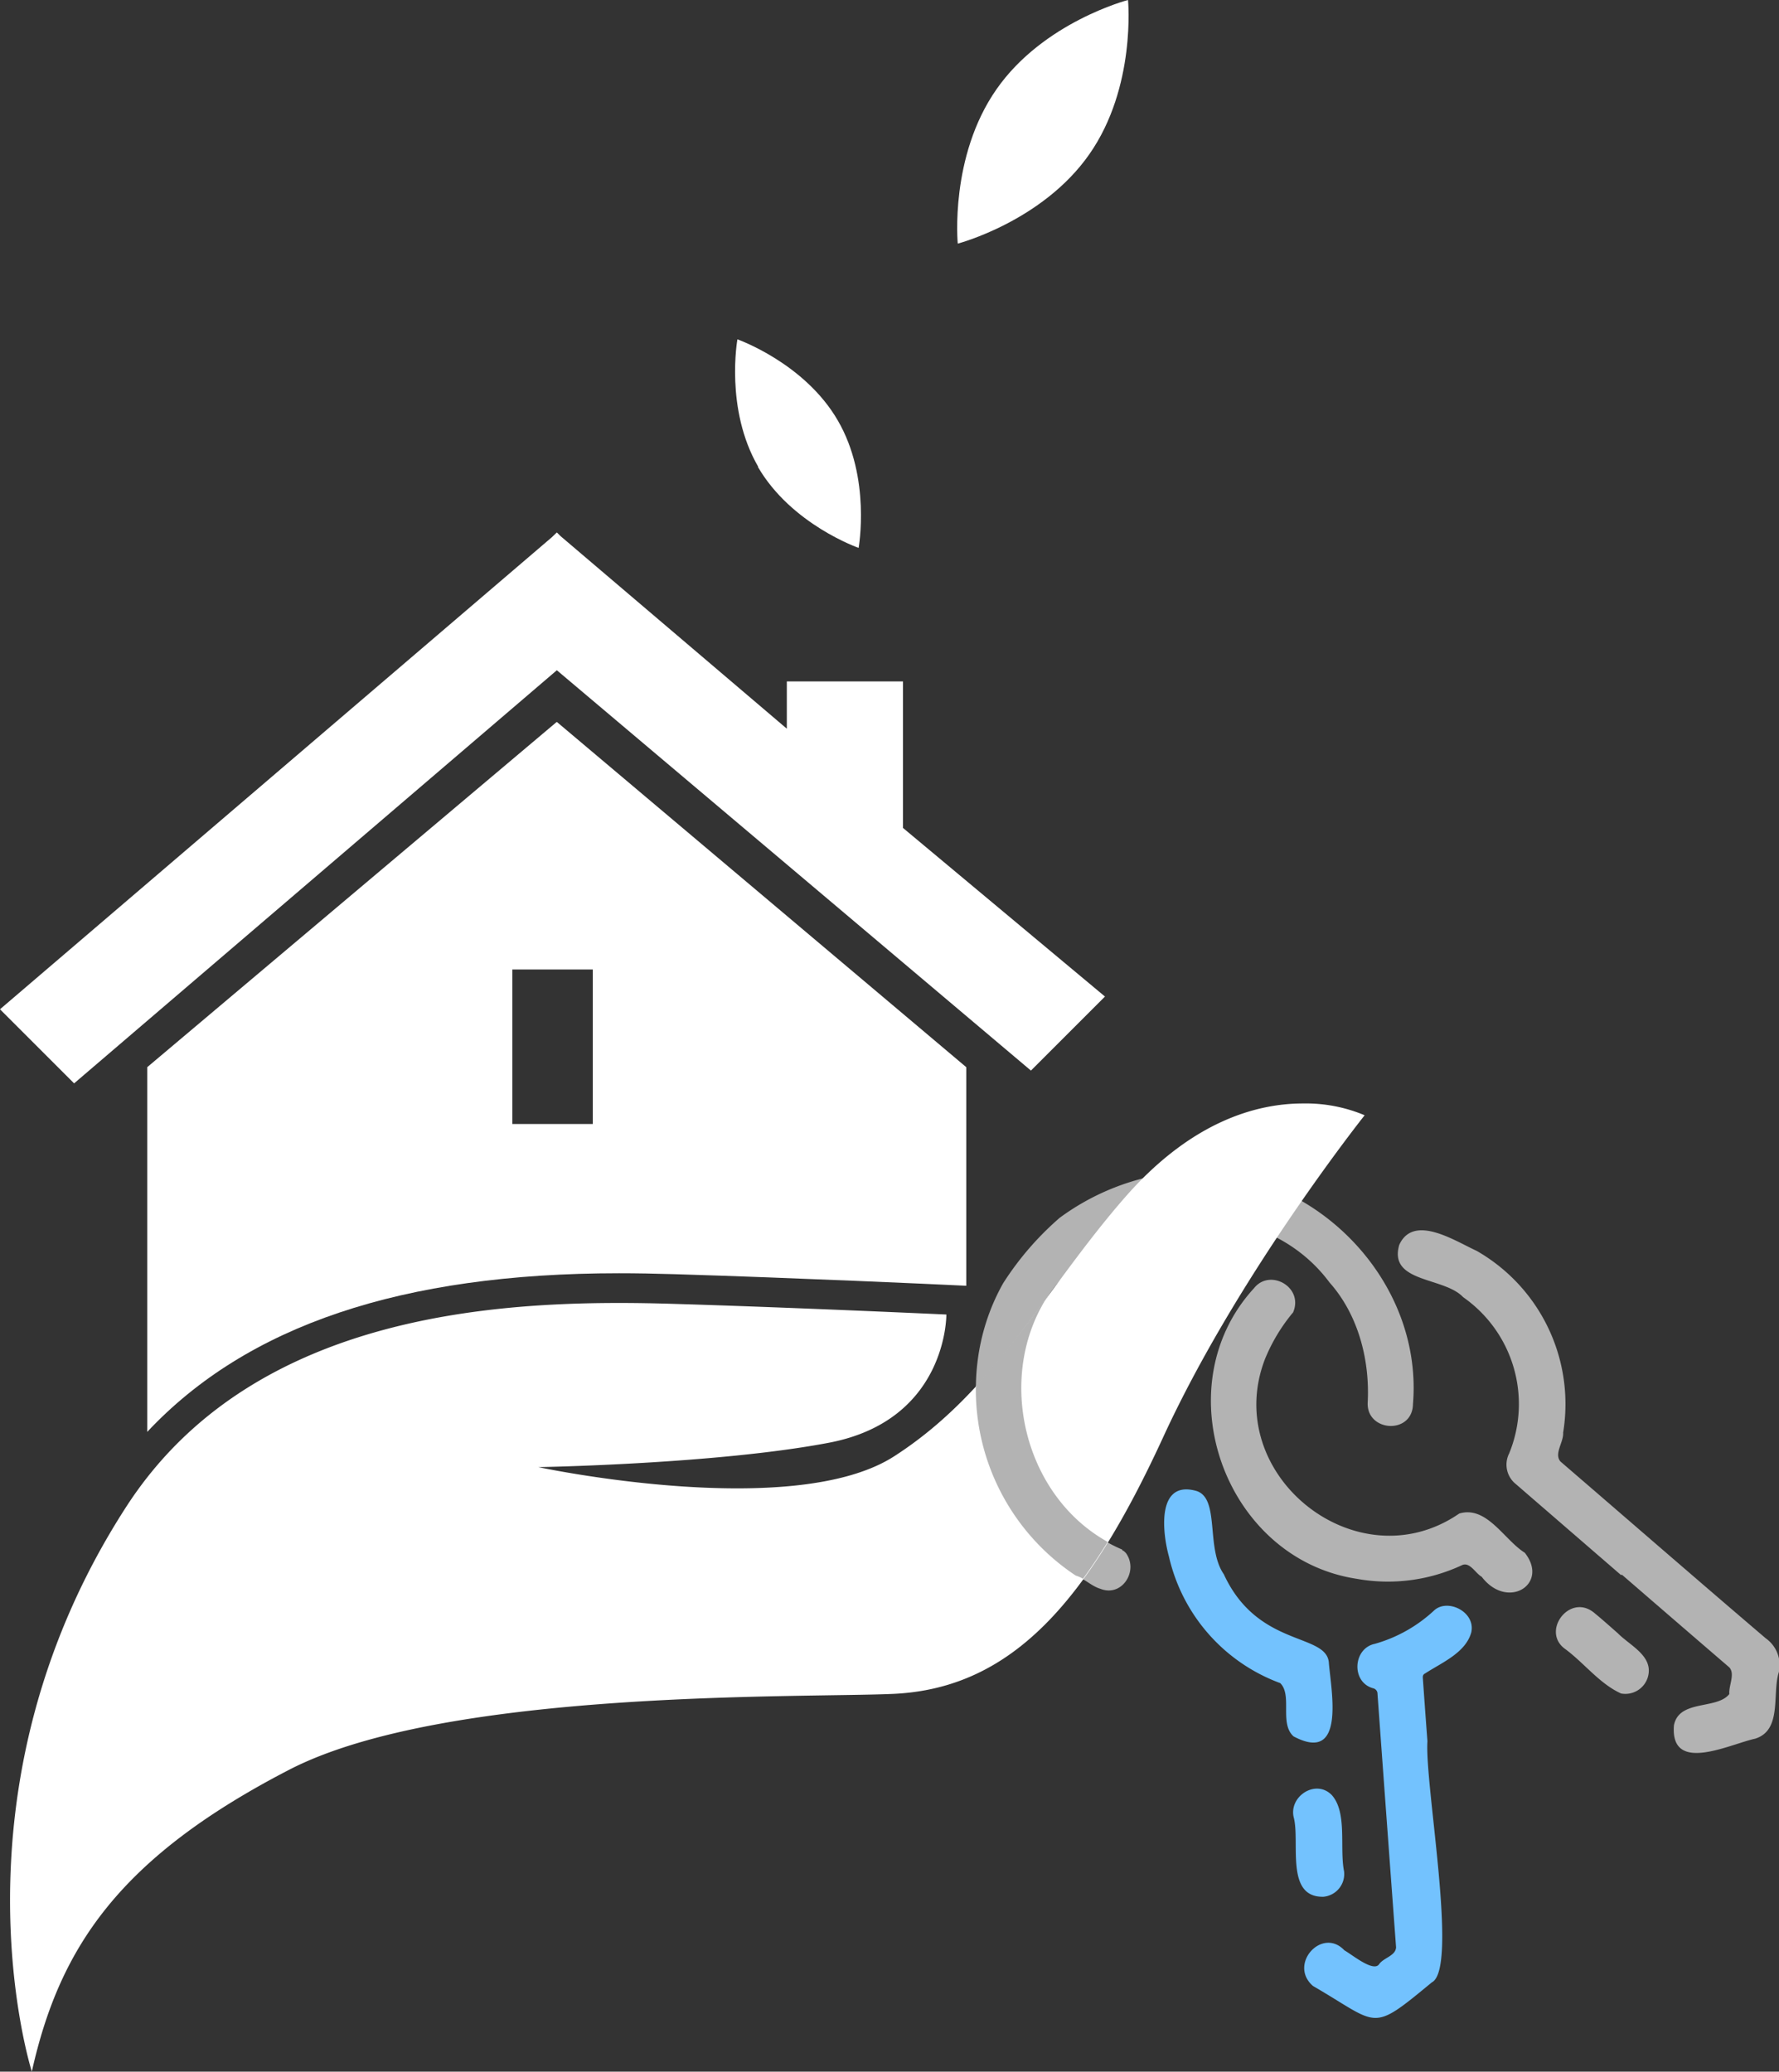
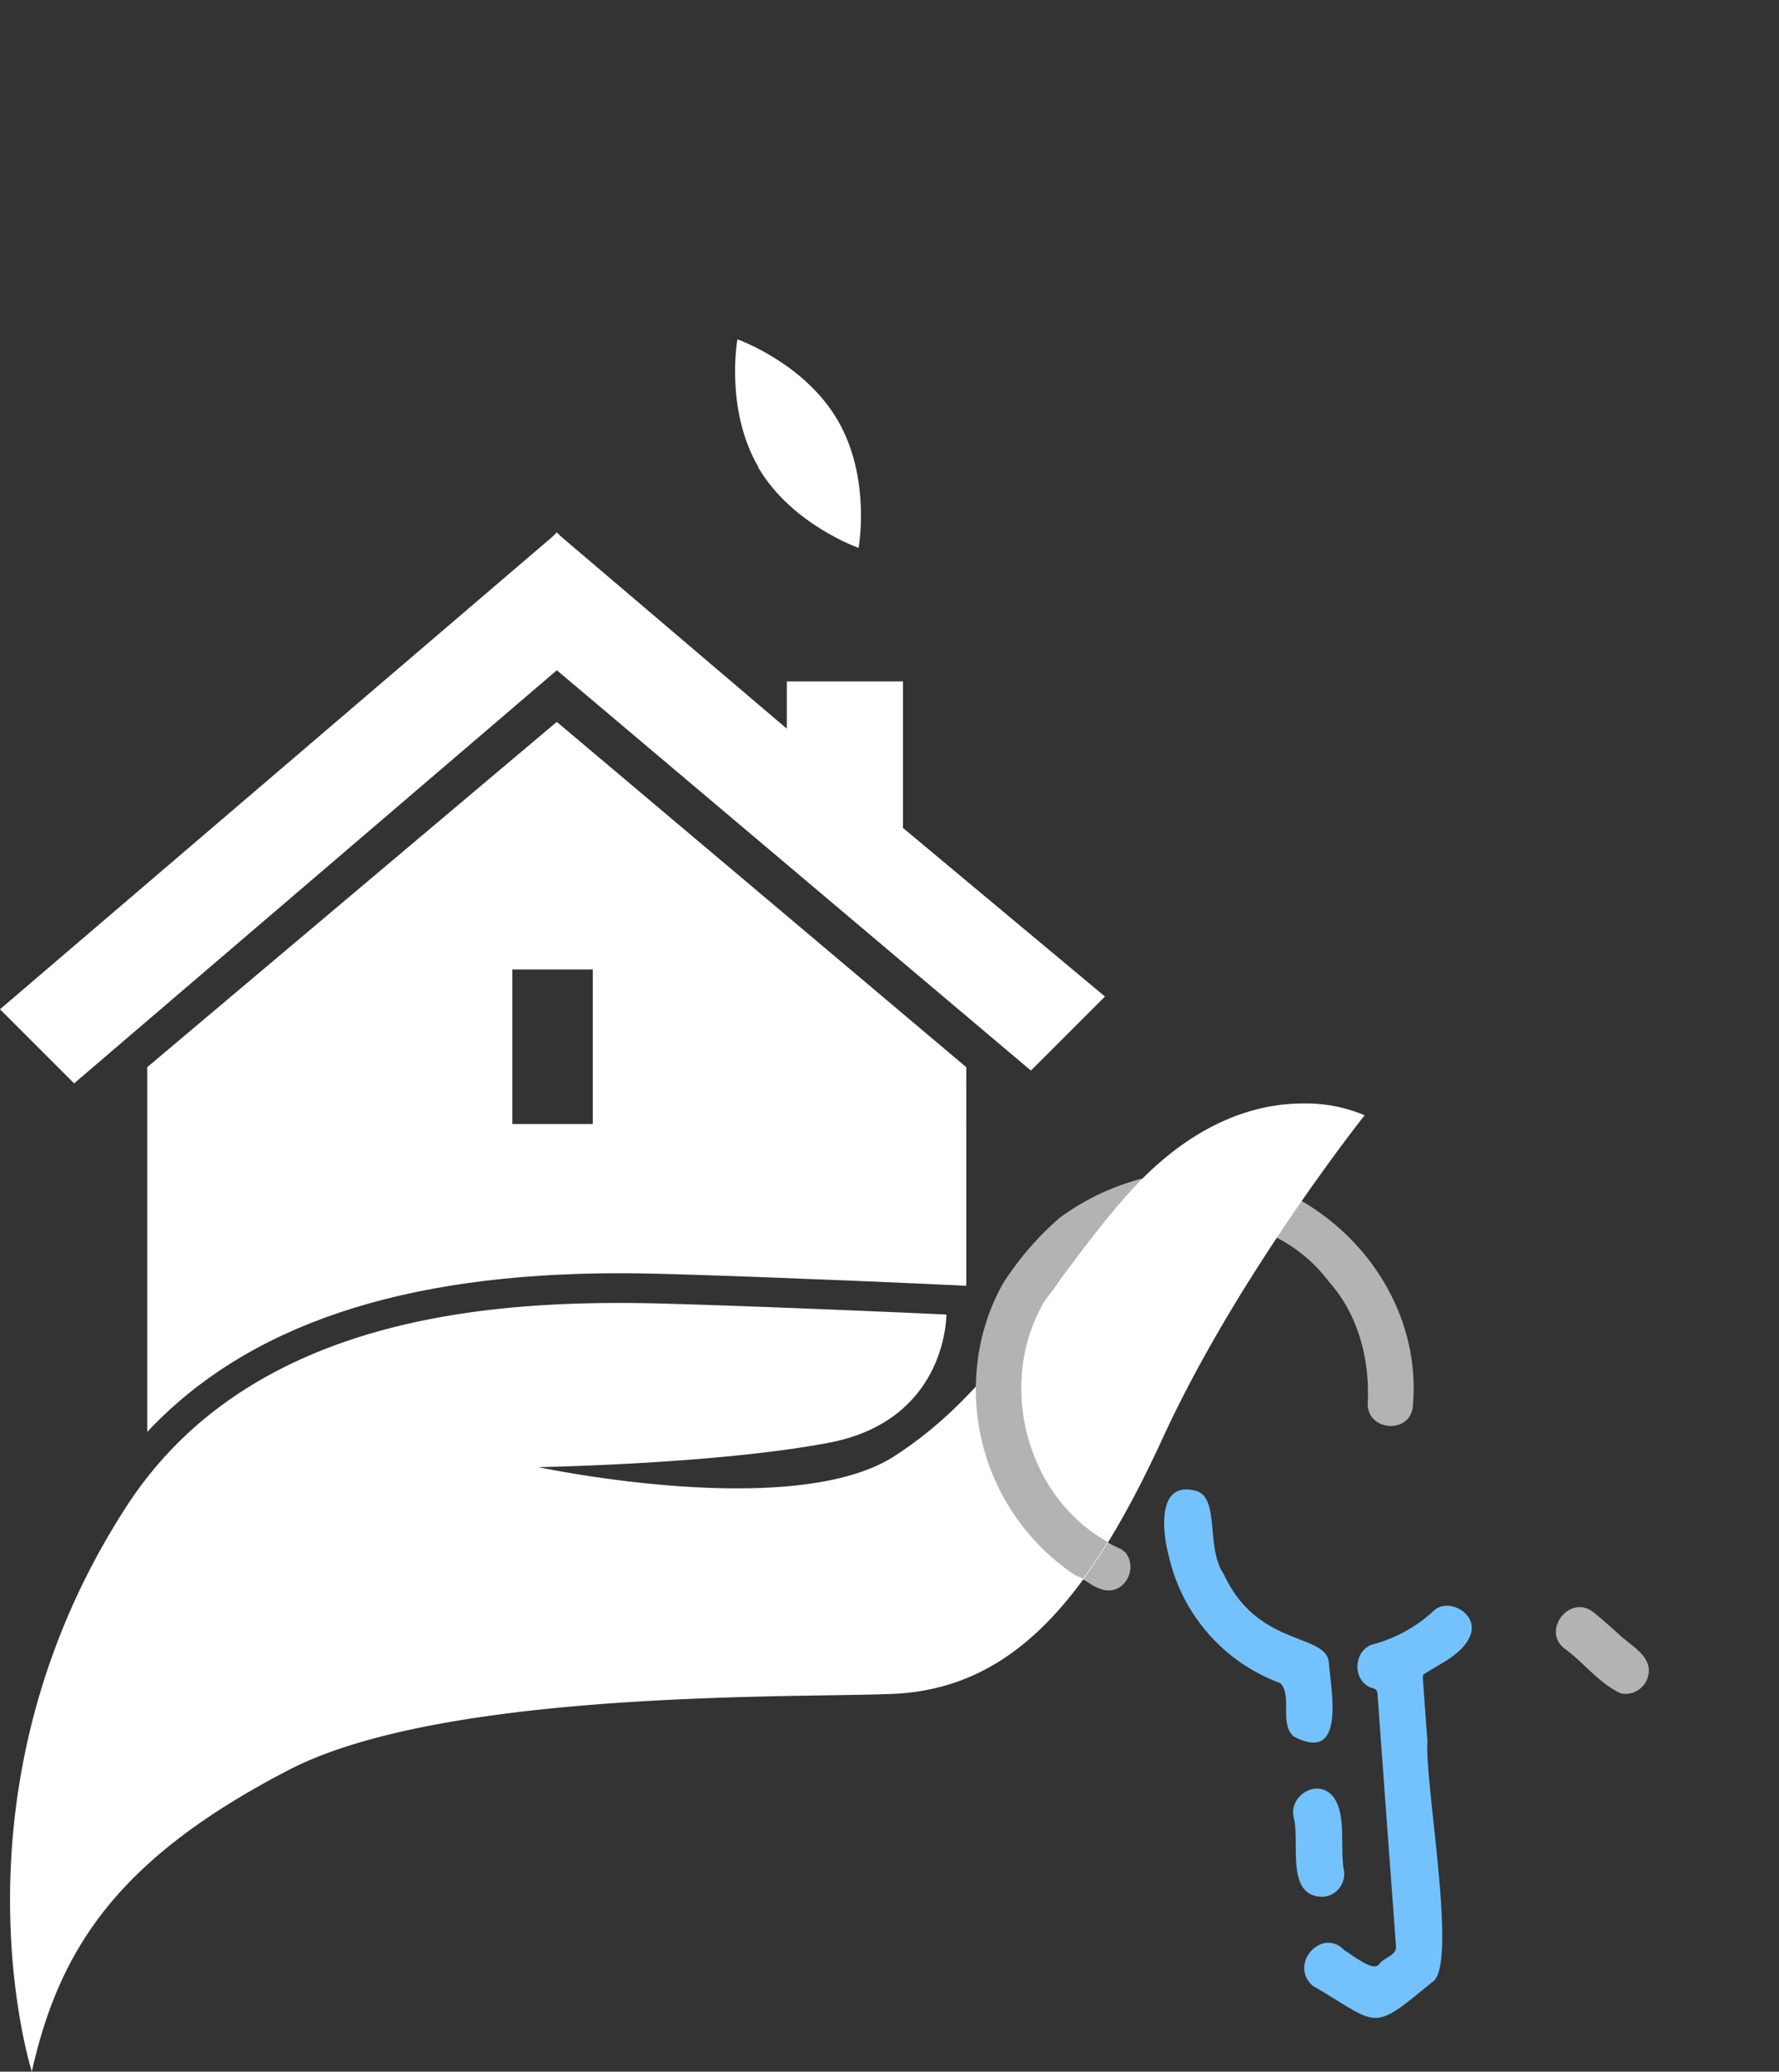
<svg xmlns="http://www.w3.org/2000/svg" viewBox="0 0 267.18 311.16">
  <rect x="0" y="0" width="267.18" height="311.16" fill="#333333" stroke="none" />
  <defs>
    <style>.a{fill:#b3b3b3;}.b{fill:#73c2fe;}.c{fill:#fff;}</style>
  </defs>
  <path class="a" d="M301.72,241.33c-9.22-12.45-29.33-12.91-39.51-1.36-12,12.34-7.41,34.76,8.37,41.48a.24.24,0,0,0,.23.2l.34.33c1.94,2.68-.6,6.67-3.85,5.36-1.35-.4-2.34-1.52-3.66-1.89-14.39-9.23-19.33-29.08-10.93-44a45.15,45.15,0,0,1,8.48-9.82,36.18,36.18,0,0,1,17.6-6.85,1,1,0,0,0,.78,0h.11c18.95-1.2,36.14,15.71,34.58,34.78-.05,4.7-7.06,4.24-6.8-.24C307.79,252.89,306,246.13,301.72,241.33Z" transform="translate(-102.05 -48.71)" />
-   <path class="a" d="M345.5,285.28l-16-13.84a3.74,3.74,0,0,1-.79-4.44,19.58,19.58,0,0,0-6.92-23.46c-2.85-3.06-11.26-2.13-9.59-7.86,2.15-4.69,8.36-.58,11.61.9a26.51,26.51,0,0,1,13,27.31c.1,1.43-1.4,3.14-.41,4.33,10.27,8.85,20.5,17.74,30.81,26.54a4.93,4.93,0,0,1,2,5.1c-1.05,3.27.54,8.73-3.57,10-3.86.84-12.77,5.36-12.19-2,.75-3.93,6.46-2.33,8.32-4.71-.12-1.24.9-3,0-4q-8.07-6.94-16.13-13.92Z" transform="translate(-102.05 -48.71)" />
-   <path class="a" d="M324.57,285.53c-.93-.51-1.77-2.27-2.94-1.74a26.26,26.26,0,0,1-15.79,2.06c-19.89-3-29.09-28.81-15.45-43.66,2.38-3,7.48-.17,5.87,3.63a26.47,26.47,0,0,0-4.24,7.05c-6.64,17.34,13.85,33.73,29.19,23.17,4.13-1.23,6.73,3.94,9.84,5.89C334.77,286.64,328.45,290.62,324.57,285.53Z" transform="translate(-102.05 -48.71)" />
  <path class="b" d="M299.24,347c-3.76-3.26,1.39-8.92,4.72-5.35,1.08.58,4.32,3.31,5.2,2.1.67-1,2.48-1.25,2.56-2.55q-1.41-19.05-2.79-38.08a.84.84,0,0,0-.68-.84c-3.31-.94-3-6,.29-6.67a21.72,21.72,0,0,0,8.88-5c2-1.88,6.26.18,5.6,3.26-.84,3.09-4.44,4.56-6.94,6.19-.41.2-.35.52-.33.85q.33,4.67.68,9.33c-.44,6.46,4.71,34.16.66,36.22C307.8,354.14,309.29,352.82,299.24,347Z" transform="translate(-102.05 -48.71)" />
  <path class="b" d="M296.32,309.51c-2.16-1.95-.14-6.17-2-8a26.56,26.56,0,0,1-16.71-19c-1-3.6-1.89-11.56,4.13-9.86,3.55,1.13,1.37,8.56,4.11,12.51,5.13,11.13,15.55,8.74,15.78,13.37C302,302.82,304.15,313.67,296.32,309.51Z" transform="translate(-102.05 -48.71)" />
  <path class="a" d="M345,294c1.88,1.92,5.5,3.47,4.51,6.69a3.53,3.53,0,0,1-4,2.38c-3.26-1.48-5.57-4.62-8.46-6.73-3.52-2.62.67-8.28,4.31-5.48C342.59,291.86,343.78,292.93,345,294Z" transform="translate(-102.05 -48.71)" />
  <path class="b" d="M302.06,318.32c2.38,2.65,1.14,8,1.85,11.46a3.43,3.43,0,0,1-3.11,3.82c-5.72.12-3.52-8.05-4.42-11.8C295.49,318.61,299.61,315.83,302.06,318.32Z" transform="translate(-102.05 -48.71)" />
  <path class="c" d="M215.88,118.84C220.92,127.5,231,131,231,131h0s1.91-10.48-3.12-19.13h0c-5-8.65-15.08-12.19-15.08-12.19h0s-1.9,10.48,3.12,19.13" transform="translate(-102.05 -48.71)" />
-   <path class="c" d="M251.7,62.13c-7.06,10.11-5.81,23.17-5.81,23.17h0s12.7-3.31,19.76-13.42h0c7.07-10.1,5.81-23.17,5.81-23.17h0S258.76,52,251.7,62.13" transform="translate(-102.05 -48.71)" />
  <path class="c" d="M184.92,129.41,102.05,200.3l11.13,11.13,72.5-62.05,71.2,60.13L268,198.39l-30.34-25.33v-22H220.22v7.1l-34-28.94-.51-.51,0,0-.06,0Zm.71,27.76L124.16,209v54.78c15-16,38.27-23.83,70.86-23.83h0c2.61,0,5.34.05,8.37.14h0c17.84.54,40.77,1.59,41,1.61h0l2.78.13V209L185.7,157.16v-.06l0,0,0,0v.07ZM179,194.33h12.08v23.2H179v-23.2Z" transform="translate(-102.05 -48.71)" />
  <path class="c" d="M270.91,228.66c-12.24,14.07-19.36,29-34.58,38.79h0c-15.22,9.78-53.43,1.62-53.43,1.62h0s26.77-.45,43.63-3.66h0c17.83-3.39,17.65-19.26,17.65-19.26h0s-22.91-1.06-40.92-1.6h0c-24.27-.74-62.9.54-82.26,30.49h0c-27.61,42.71-14.17,84.82-14.17,84.82h0c4.14-18.52,13-32.08,38.7-45.36h0c23.53-12.13,77-10.76,90.63-11.37h0c18.06-.8,29.4-14.22,40.61-38.62h0C288,240.11,307,216.22,307,216.22h0a22.8,22.8,0,0,0-9.27-1.77h0c-6.87,0-16.75,2.62-26.82,14.21" transform="translate(-102.05 -48.71)" />
  <path class="a" d="M259.89,242.68a163.35,163.35,0,0,1-11.28,14.19,33.51,33.51,0,0,0,15,28.49,4.82,4.82,0,0,1,1.09.48c1.26-1.72,2.49-3.57,3.71-5.54C255.46,273.12,251.41,254.71,259.89,242.68Z" transform="translate(-102.05 -48.71)" />
</svg>